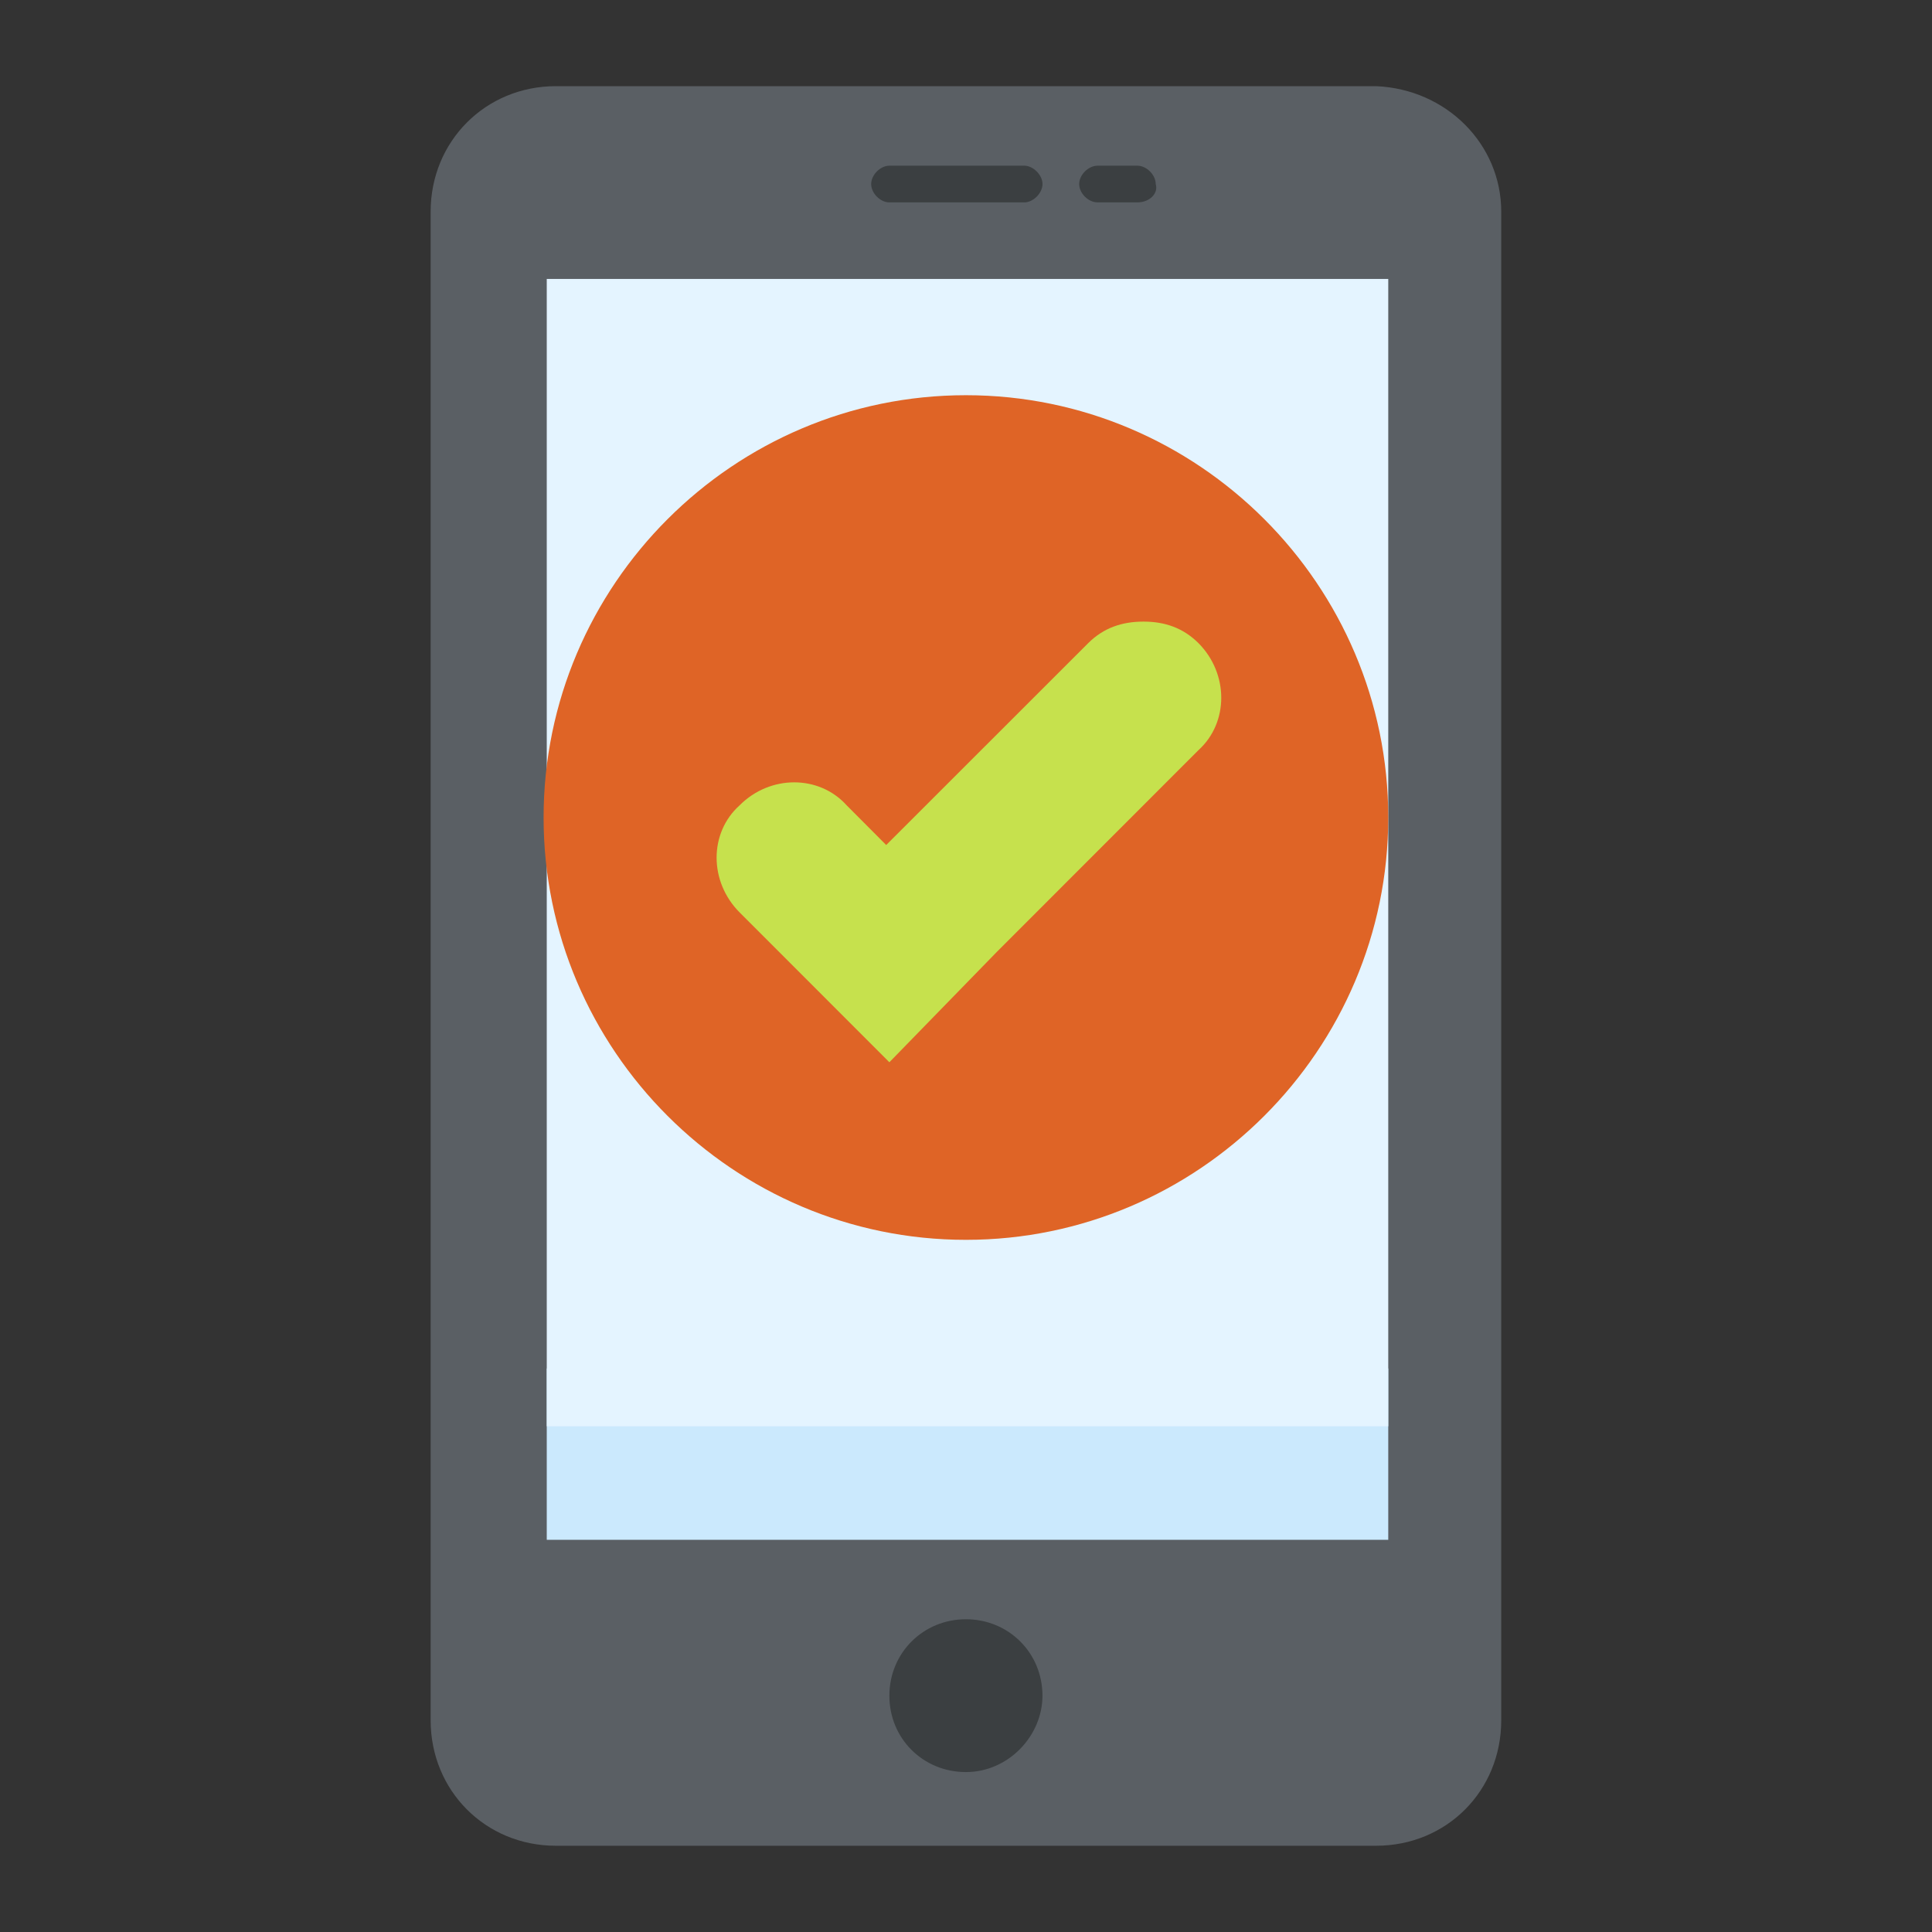
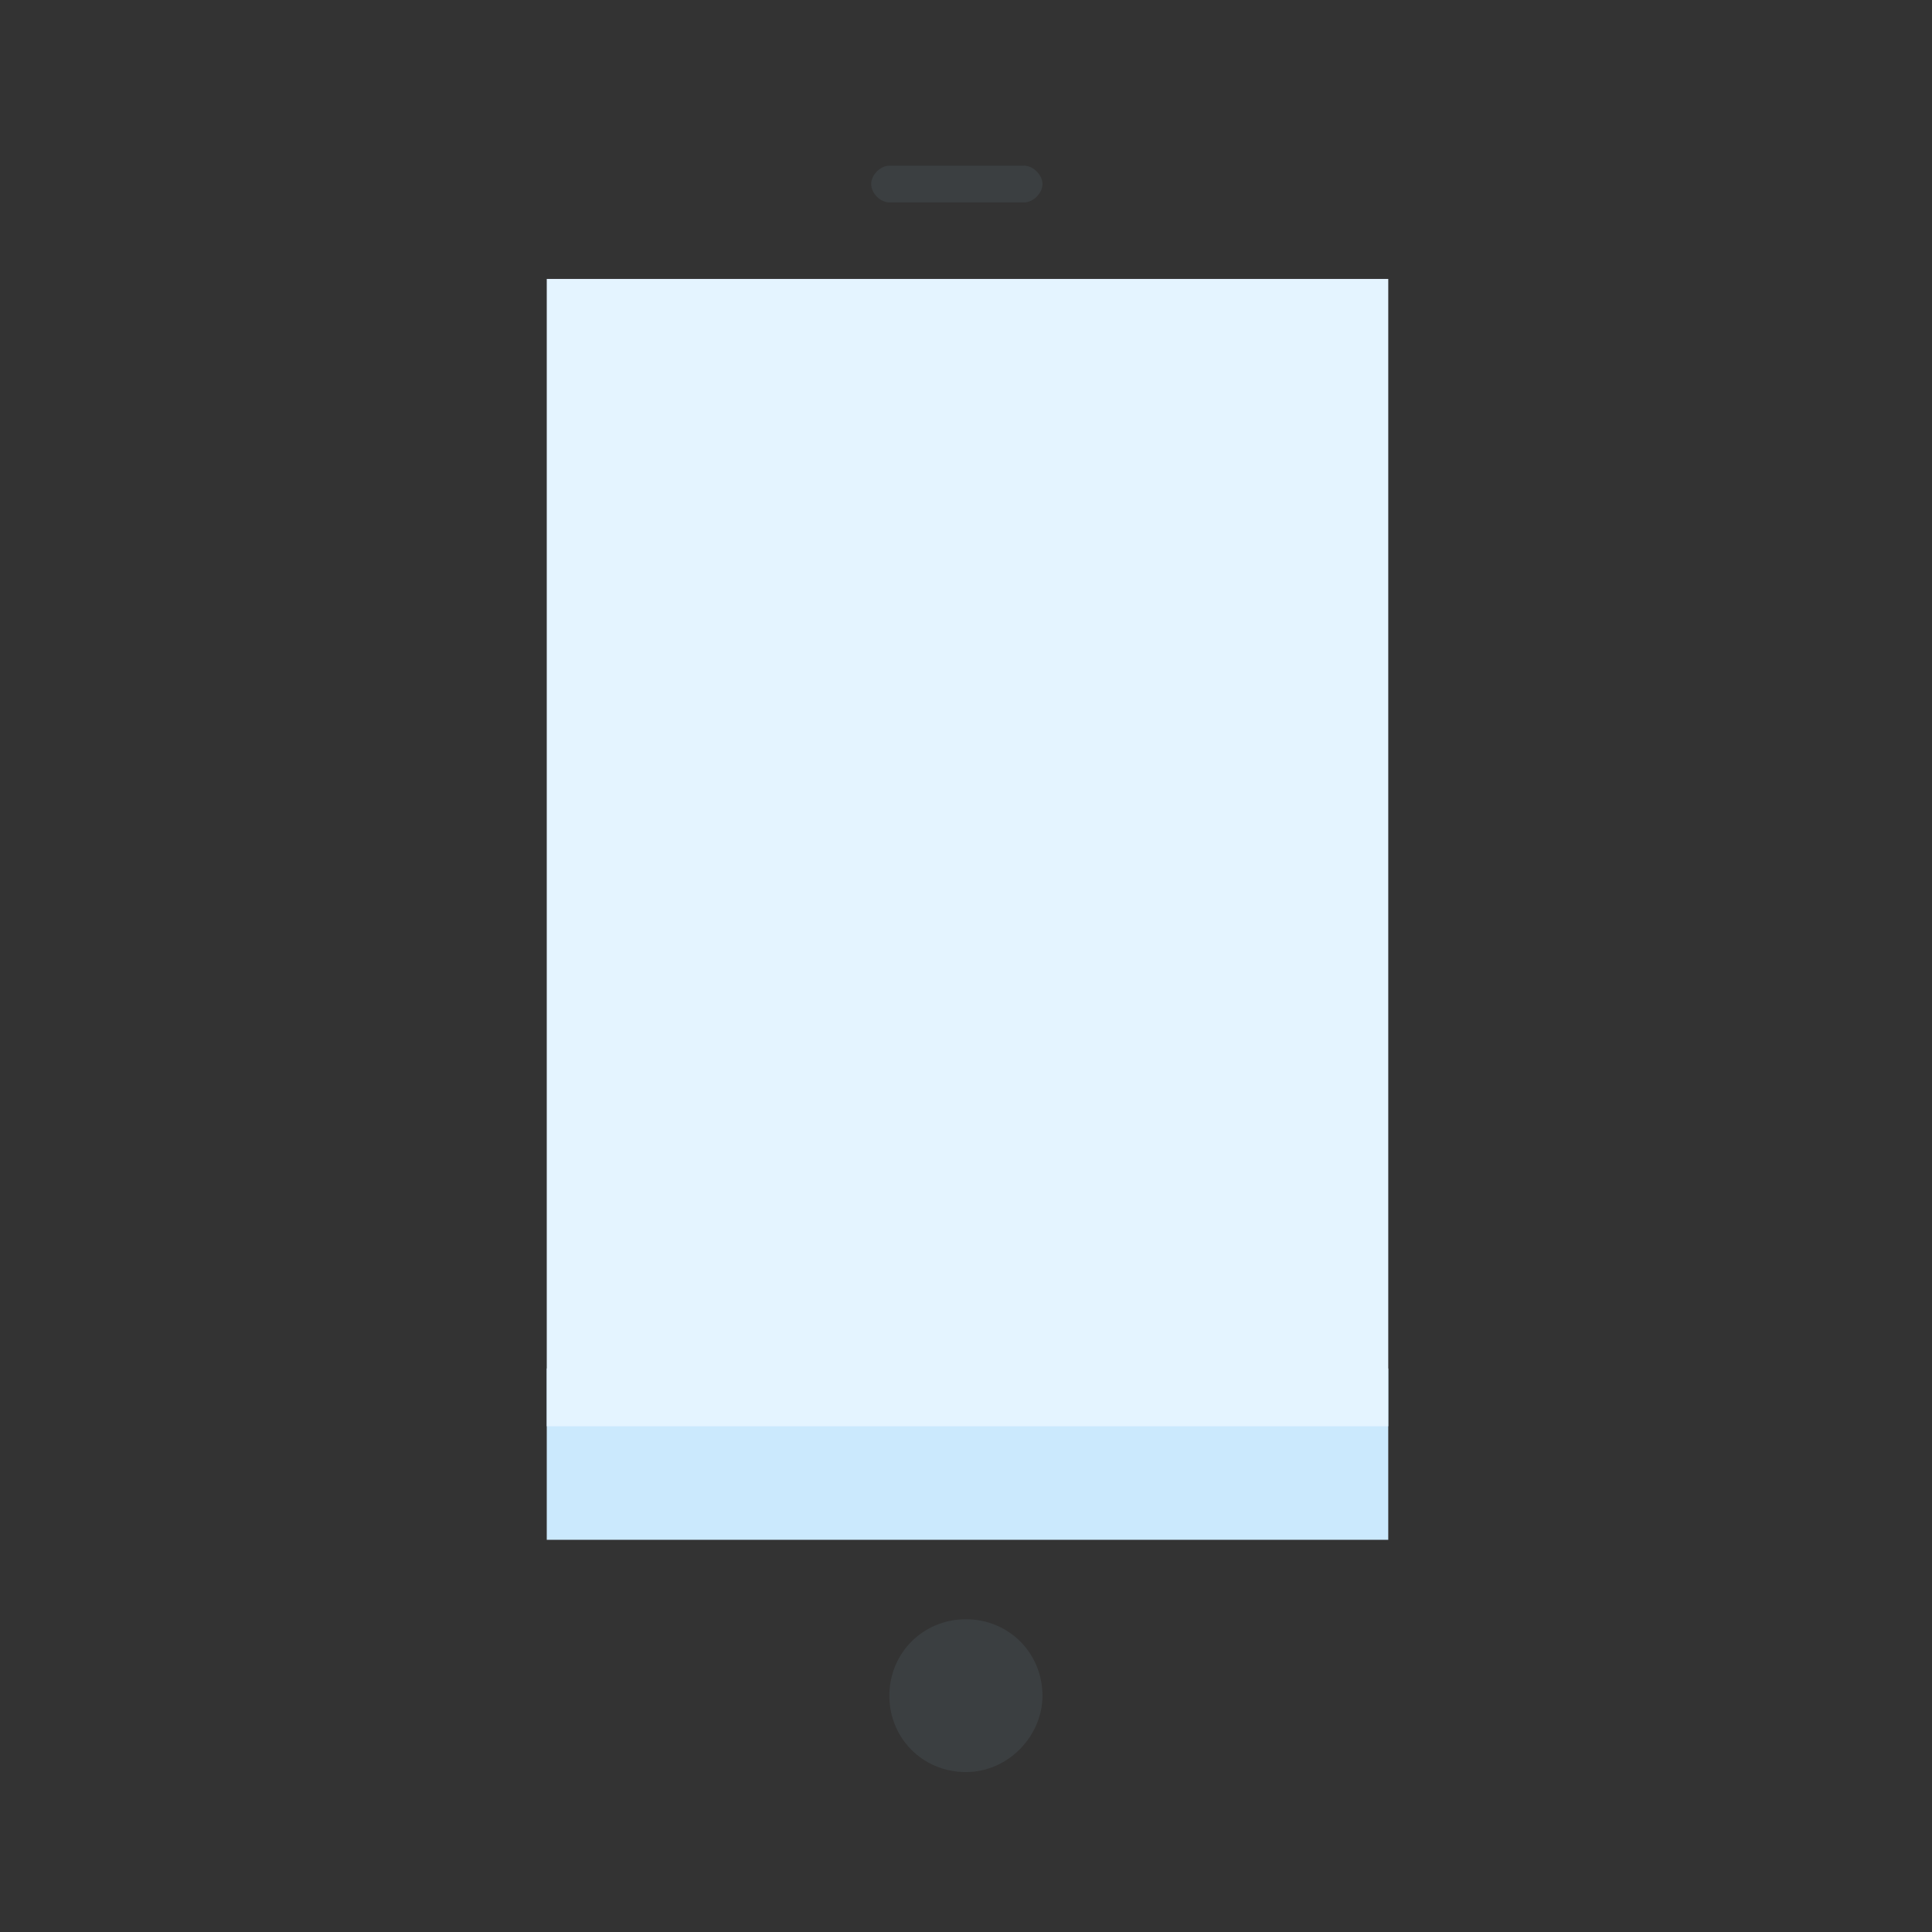
<svg xmlns="http://www.w3.org/2000/svg" version="1.1" id="グループ_3978" x="0px" y="0px" width="50px" height="50px" viewBox="-8.221 1.623 50 50" enable-background="new -8.221 1.623 50 50" xml:space="preserve">
  <rect x="-8.221" y="1.623" width="50" height="50" fill="#333333" stroke="none" />
  <g>
-     <path fill="#5A5F64" d="M30.631,7.101v39.042c0,1.826-1.414,3.248-3.24,3.248H6.165c-1.819,0-3.241-1.422-3.241-3.248V7.101   c0-1.823,1.422-3.248,3.241-3.248h21.226C29.217,3.93,30.631,5.359,30.631,7.101" />
    <path fill="#3B3F41" d="M18.758,45.509c0-1.111-0.876-1.98-1.981-1.98s-1.981,0.869-1.981,1.98c0,1.112,0.876,1.975,1.981,1.975   S18.758,46.54,18.758,45.509" />
    <path fill="#3B3F41" d="M18.287,6.861h-3.49c-0.236,0-0.472-0.236-0.472-0.475c0-0.236,0.236-0.475,0.472-0.475h3.49   c0.229,0,0.472,0.239,0.472,0.475C18.758,6.625,18.516,6.861,18.287,6.861" />
-     <path fill="#3B3F41" d="M21.211,6.861h-1.024c-0.243,0-0.479-0.236-0.479-0.475c0-0.236,0.235-0.475,0.479-0.475h1.024   c0.242,0,0.478,0.239,0.478,0.475C21.763,6.625,21.535,6.861,21.211,6.861" />
    <rect x="5.929" y="37.039" fill="#CBE9FD" width="21.778" height="4.434" />
    <rect x="5.929" y="8.842" fill="#E4F4FF" width="21.778" height="29.693" />
-     <path fill="#DF6426" d="M16.777,11.851c6.017,0,10.93,4.909,10.93,10.93c0,6.017-4.913,10.929-10.93,10.929   c-6.018,0-10.93-4.912-10.93-10.929C5.848,16.76,10.76,11.851,16.777,11.851" />
-     <path fill="#C6E14D" d="M22.794,18.266c0.788,0.792,0.788,2.059,0,2.772l-5.222,5.225l-2.776,2.851   c-0.236-0.235,1.031,1.031-3.875-3.877c-0.795-0.795-0.795-2.062,0-2.773c0.788-0.792,2.055-0.792,2.769,0l1.024,1.028l5.229-5.226   c0.397-0.395,0.876-0.556,1.429-0.556S22.397,17.872,22.794,18.266" />
  </g>
</svg>